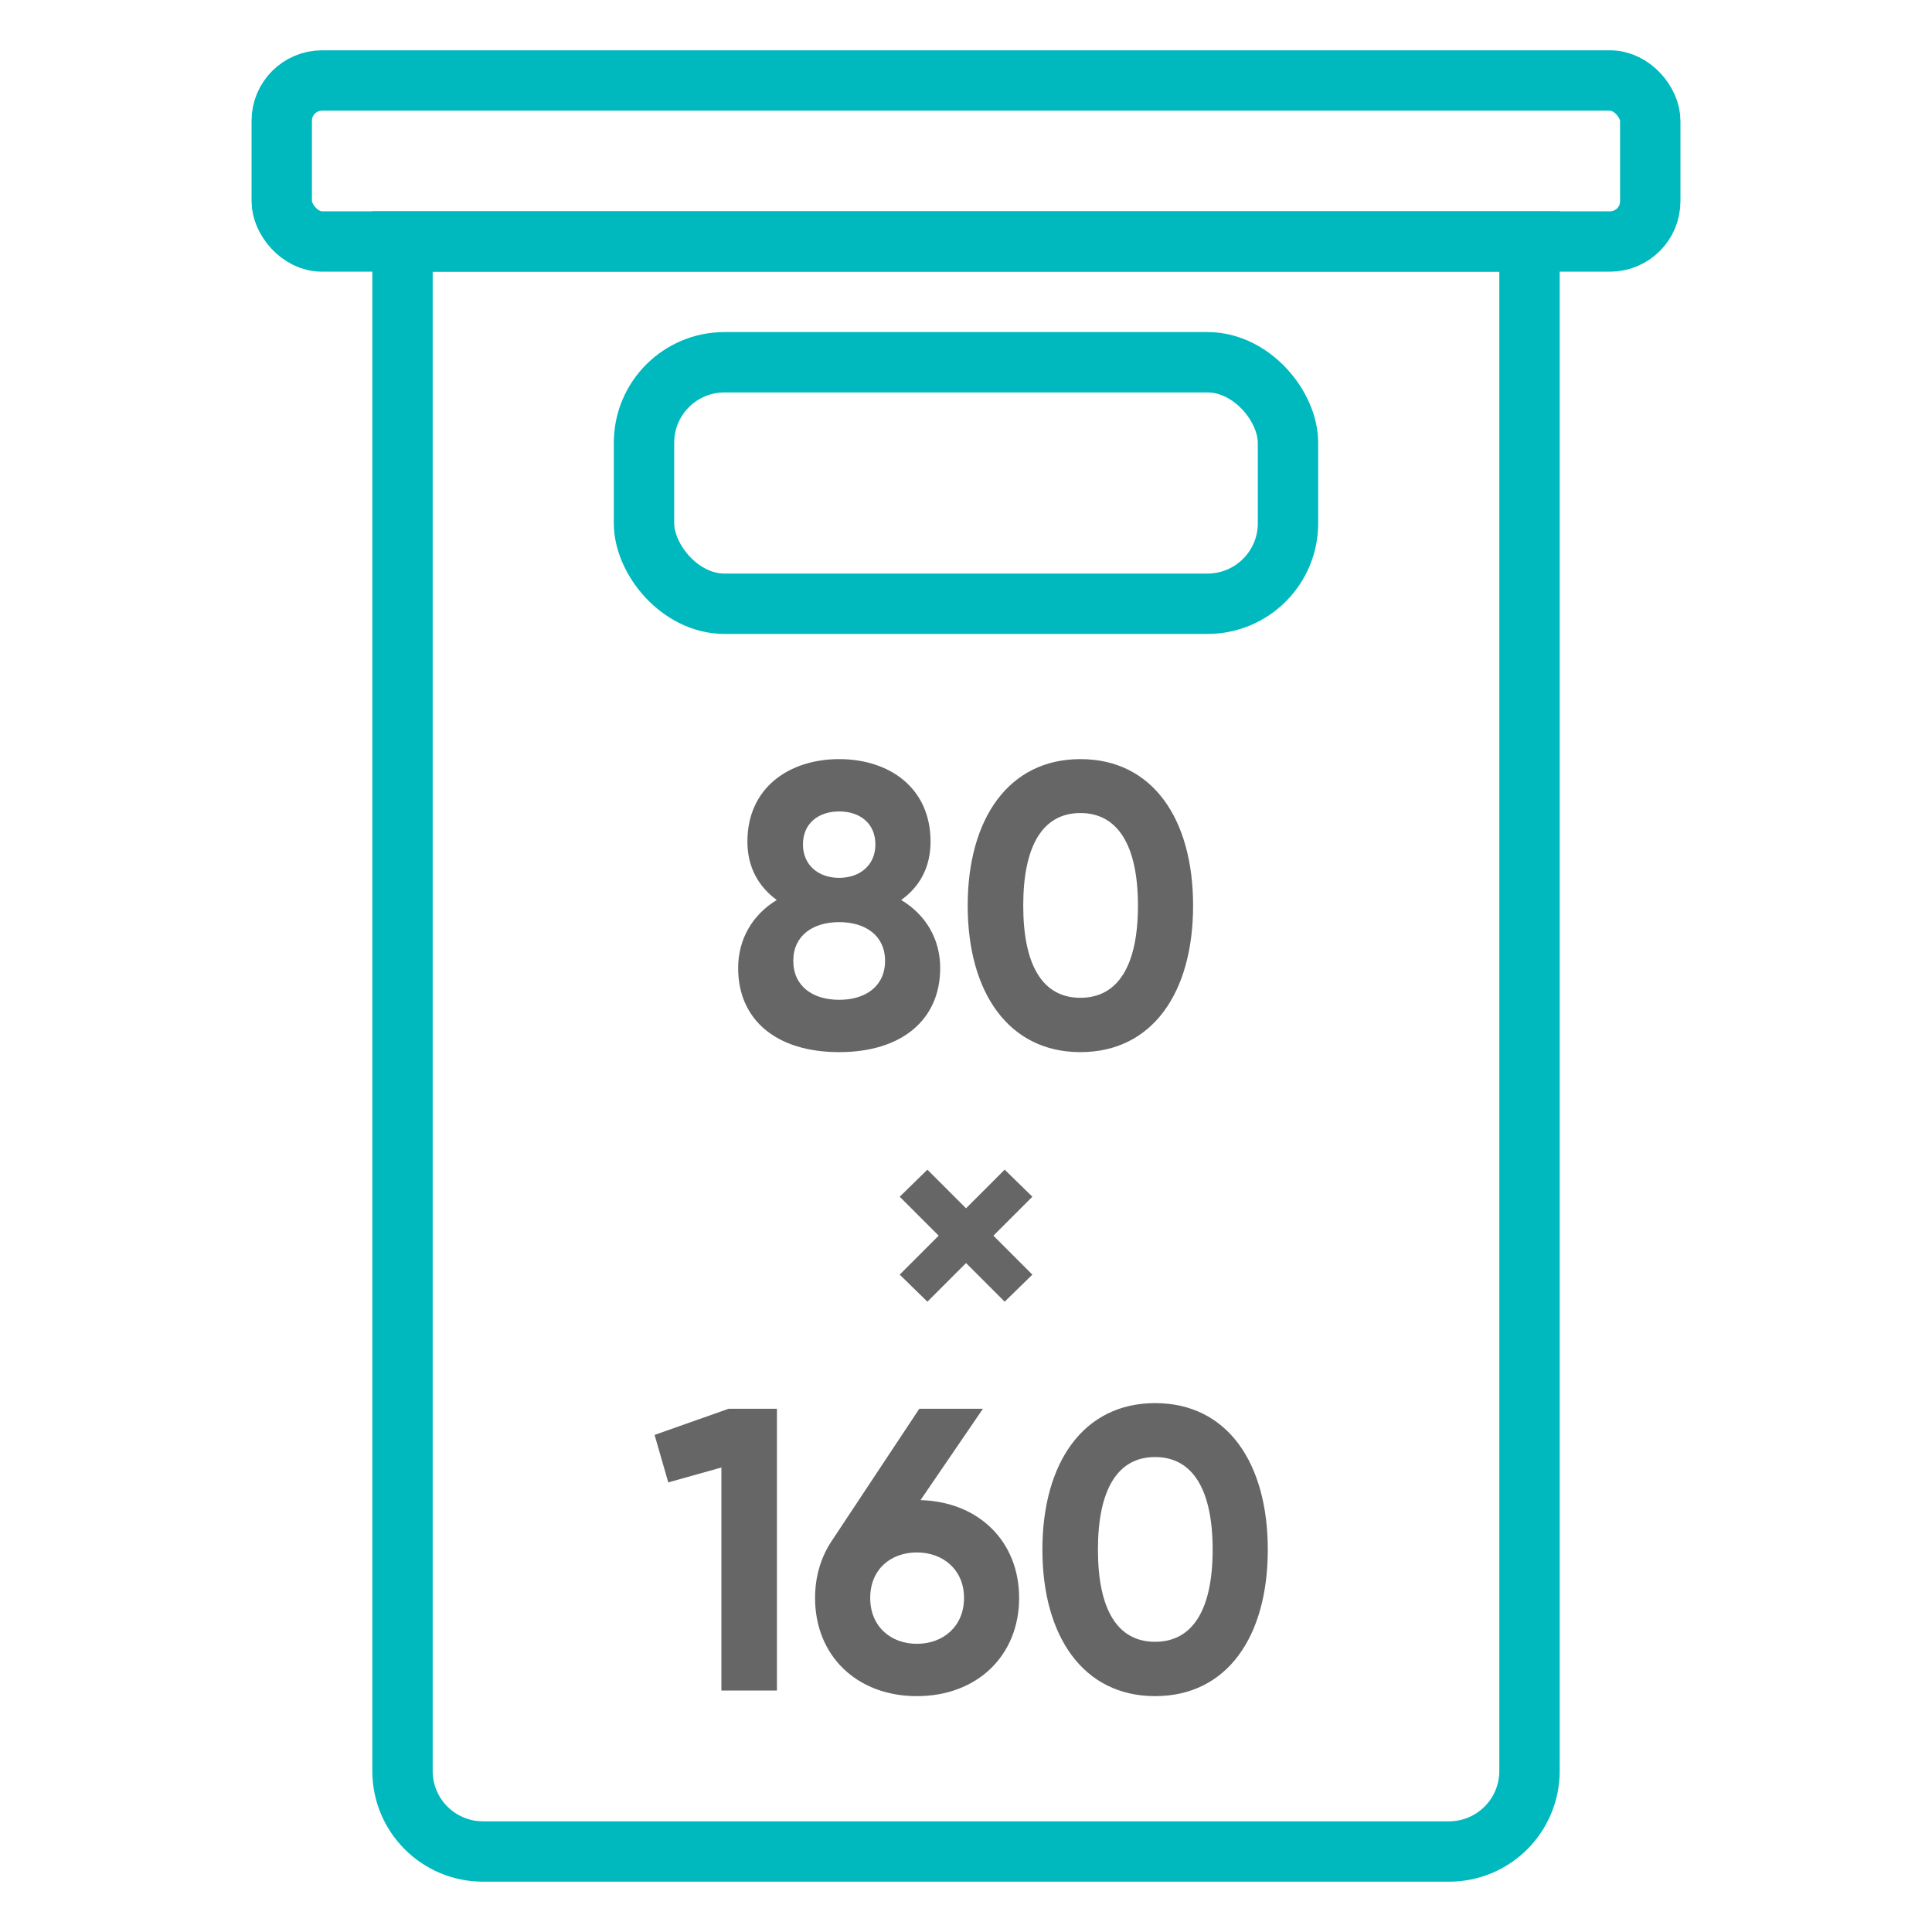
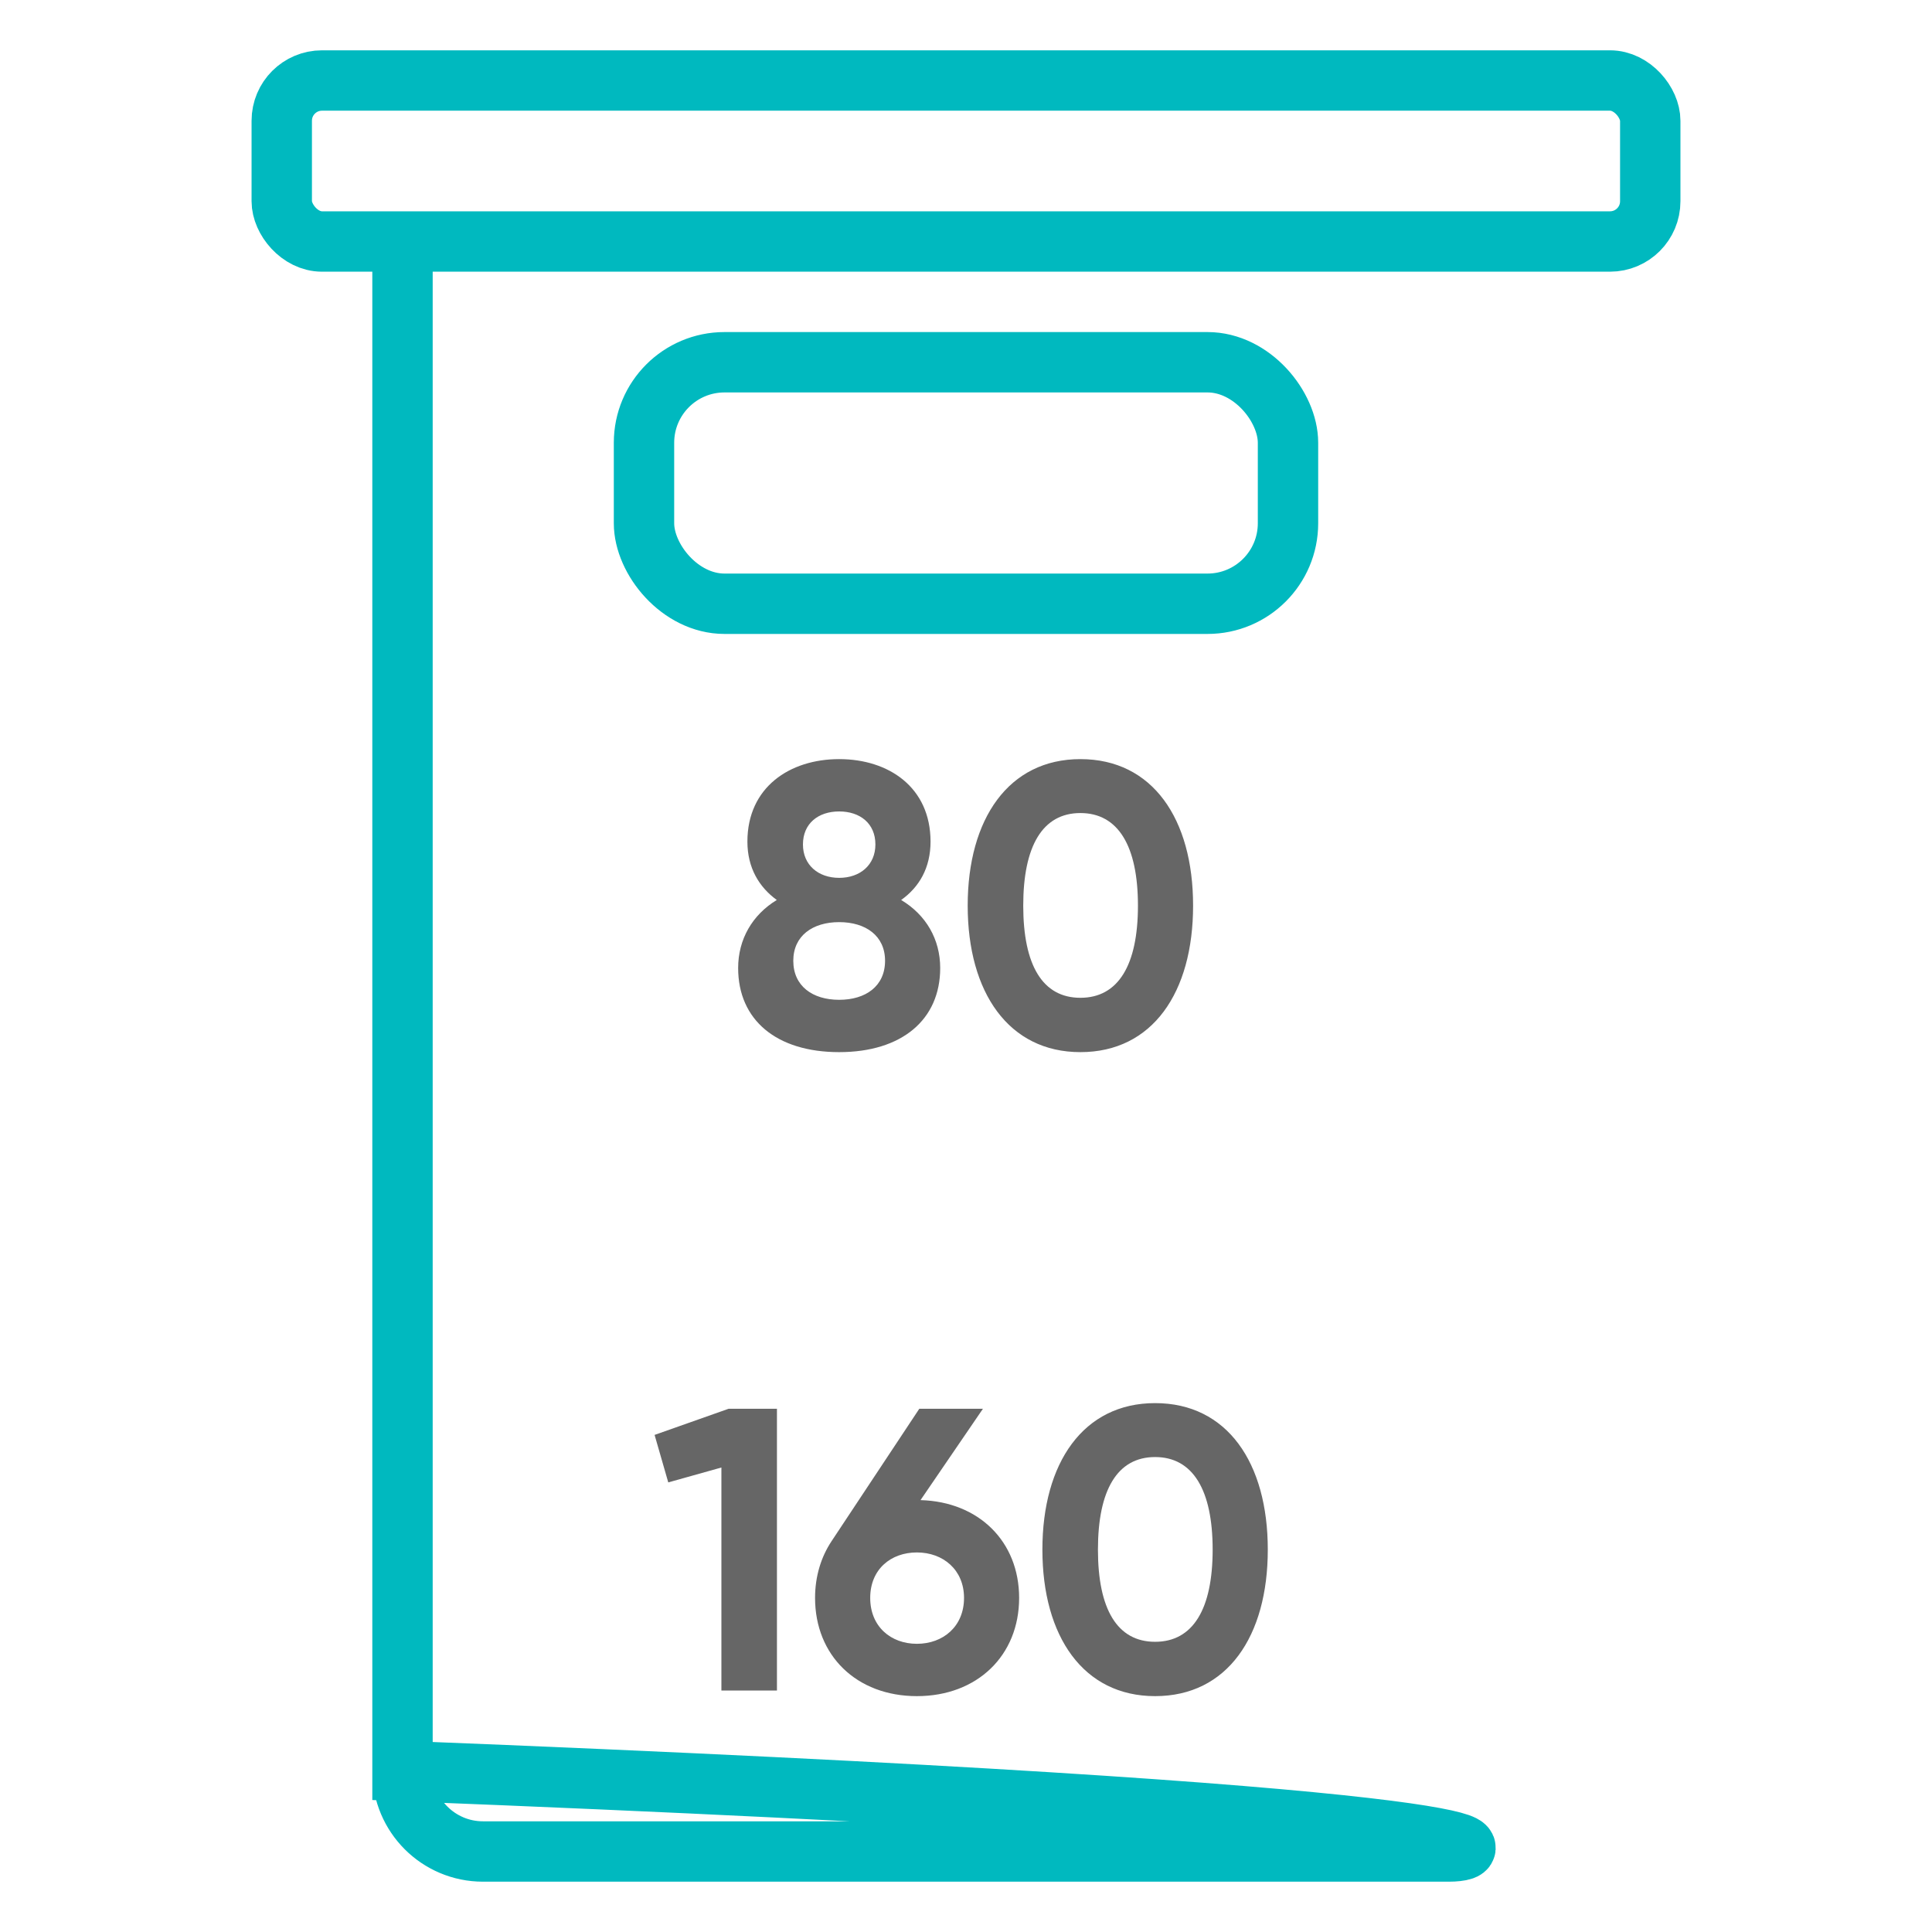
<svg xmlns="http://www.w3.org/2000/svg" width="48" height="48" viewBox="0 0 48 48" fill="none">
  <path d="M18.103 35H19.303V42H17.923V36.46L16.603 36.83L16.263 35.65L18.103 35ZM22.87 37.27C24.32 37.31 25.32 38.3 25.32 39.7C25.32 41.13 24.28 42.14 22.78 42.14C21.28 42.14 20.25 41.13 20.25 39.7C20.25 39.16 20.401 38.68 20.66 38.29L22.84 35H24.421L22.87 37.27ZM22.78 40.84C23.43 40.84 23.951 40.41 23.951 39.7C23.951 39 23.43 38.57 22.78 38.57C22.131 38.57 21.62 38.99 21.62 39.7C21.62 40.41 22.131 40.84 22.78 40.84ZM28.698 42.14C26.918 42.14 25.898 40.66 25.898 38.5C25.898 36.34 26.918 34.86 28.698 34.86C30.488 34.86 31.498 36.34 31.498 38.5C31.498 40.66 30.488 42.14 28.698 42.14ZM28.698 40.79C29.638 40.79 30.128 39.98 30.128 38.5C30.128 37.02 29.638 36.2 28.698 36.2C27.758 36.2 27.278 37.02 27.278 38.5C27.278 39.98 27.758 40.79 28.698 40.79Z" fill="#666666" />
  <path d="M22.389 22.36C23.009 22.73 23.359 23.34 23.359 24.05C23.359 25.34 22.399 26.14 20.849 26.14C19.289 26.14 18.339 25.34 18.339 24.05C18.339 23.34 18.689 22.73 19.299 22.36C18.859 22.04 18.569 21.56 18.569 20.91C18.569 19.56 19.619 18.86 20.849 18.86C22.079 18.86 23.119 19.56 23.119 20.91C23.119 21.56 22.839 22.04 22.389 22.36ZM20.849 20.16C20.329 20.16 19.949 20.46 19.949 20.98C19.949 21.49 20.329 21.81 20.849 21.81C21.369 21.81 21.749 21.49 21.749 20.98C21.749 20.46 21.369 20.16 20.849 20.16ZM20.849 24.84C21.509 24.84 21.989 24.5 21.989 23.87C21.989 23.25 21.509 22.91 20.849 22.91C20.189 22.91 19.709 23.25 19.709 23.87C19.709 24.5 20.189 24.84 20.849 24.84ZM26.842 26.14C25.062 26.14 24.042 24.66 24.042 22.5C24.042 20.34 25.062 18.86 26.842 18.86C28.632 18.86 29.642 20.34 29.642 22.5C29.642 24.66 28.632 26.14 26.842 26.14ZM26.842 24.79C27.782 24.79 28.272 23.98 28.272 22.5C28.272 21.02 27.782 20.2 26.842 20.2C25.902 20.2 25.422 21.02 25.422 22.5C25.422 23.98 25.902 24.79 26.842 24.79Z" fill="#666666" />
-   <path d="M25.649 29.732L24.681 30.7L25.649 31.668L24.961 32.34L24.001 31.38L23.041 32.34L22.353 31.668L23.321 30.7L22.353 29.732L23.041 29.06L24.001 30.02L24.961 29.06L25.649 29.732Z" fill="#666666" />
  <rect x="7" y="2" width="34" height="4" rx="1" stroke="#00B9BF" stroke-width="1.5" />
-   <path d="M10 6H38V44C38 45.105 37.105 46 36 46H12C10.895 46 10 45.105 10 44V6Z" stroke="#00B9BF" stroke-width="1.5" />
+   <path d="M10 6V44C38 45.105 37.105 46 36 46H12C10.895 46 10 45.105 10 44V6Z" stroke="#00B9BF" stroke-width="1.5" />
  <rect x="16" y="9" width="16" height="6" rx="2" stroke="#00B9BF" stroke-width="1.5" stroke-miterlimit="10" stroke-linecap="round" stroke-linejoin="round" />
</svg>